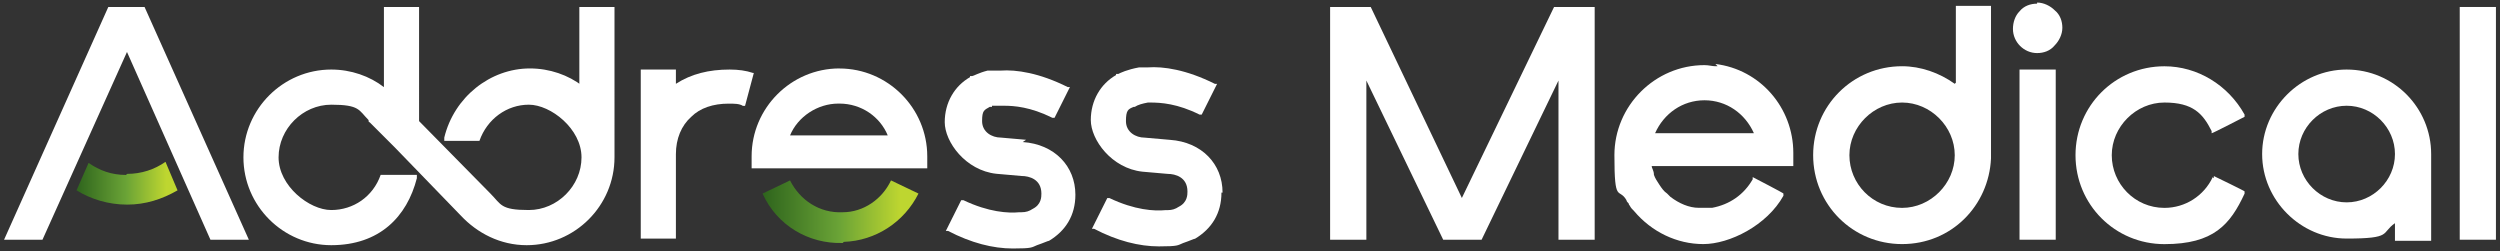
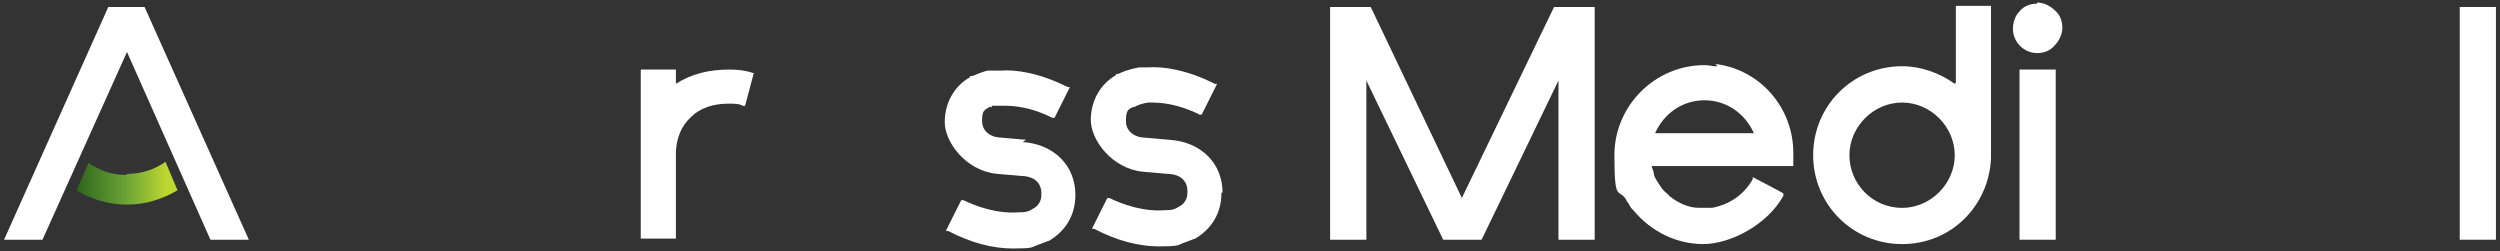
<svg xmlns="http://www.w3.org/2000/svg" id="Layer_1" viewBox="0 0 497.89 50">
  <rect x="0" y="0" width="497.89" height="50" fill="#333333" stroke="none" />
  <defs>
    <style>.cls-1{fill:url(#linear-gradient-2);}.cls-2{fill:#fff;}.cls-3{fill:url(#linear-gradient);}</style>
    <linearGradient id="linear-gradient" x1="15.02" y1="1064.49" x2="35.14" y2="1064.49" gradientTransform="translate(0 -1028)" gradientUnits="userSpaceOnUse">
      <stop offset="0" stop-color="#2d631c" />
      <stop offset=".5" stop-color="#6aa336" />
      <stop offset=".9" stop-color="#bed630" />
    </linearGradient>
    <linearGradient id="linear-gradient-2" x1="151.66" y1="1070.16" x2="182.48" y2="1070.16" gradientTransform="translate(0 -1028)" gradientUnits="userSpaceOnUse">
      <stop offset="0" stop-color="#2d631c" />
      <stop offset=".5" stop-color="#6aa336" />
      <stop offset=".9" stop-color="#bed630" />
    </linearGradient>
  </defs>
  <path class="cls-2" d="M342.08,13.19h-.44c-.66,0-1.31-.22-2.19-.22-9.84,0-17.93,8.09-17.93,17.93s.87,6.34,2.4,8.96c0,.22.22.44.44.66,0,0,0,.22.22.44.22.44.44.66.87,1.09h0c3.5,4.15,8.53,6.56,13.77,6.56s12.68-3.72,15.96-9.62v-.44c.22,0-6.12-3.28-6.12-3.28v.44c-1.75,3.06-4.59,5.03-8.09,5.68h-2.62c-1.97,0-3.94-.87-5.68-2.19h0s-.44-.44-.66-.66c-.66-.44-1.09-1.09-1.53-1.75s-.87-1.31-1.09-1.97h0c0-.87-.44-1.31-.44-1.75h28.2v-2.62c0-8.96-6.56-16.62-15.52-17.71l.44.44h0ZM329.62,26.53c1.75-3.94,5.47-6.56,9.84-6.56s8.09,2.62,9.84,6.56h-19.68Z" />
-   <path class="cls-2" d="M467.35,13.85c-9.18,0-16.83,7.65-16.83,16.83s7.65,16.83,16.83,16.83,6.78-1.09,9.62-3.06v3.5h7.21v-17.27c0-9.18-7.43-16.83-16.83-16.83ZM476.97,30.68c0,5.25-4.37,9.62-9.62,9.62s-9.62-4.37-9.62-9.62,4.37-9.62,9.62-9.62,9.62,4.37,9.62,9.62Z" />
-   <path class="cls-2" d="M440.68,35.28c-1.75,3.72-5.47,6.12-9.62,6.12-5.9,0-10.49-4.81-10.49-10.49s4.81-10.49,10.49-10.49,7.65,2.19,9.4,5.68v.44c.22,0,6.56-3.28,6.56-3.28v-.44c-3.28-5.9-9.4-9.62-15.96-9.62-9.84,0-17.71,7.87-17.71,17.71s7.87,17.71,17.71,17.71,13.12-3.94,15.96-10.06v-.44c.22,0-6.12-3.06-6.12-3.06v.44s-.22-.22-.22-.22Z" />
  <path class="cls-2" d="M389.3,16.69c-3.06-2.19-6.78-3.5-10.49-3.5-9.84,0-17.71,7.87-17.71,17.71s7.87,17.71,17.71,17.71,17.27-7.65,17.71-17.05V1.17h-7v15.3s-.22.22-.22.22ZM378.81,41.4c-5.9,0-10.49-4.81-10.49-10.49s4.81-10.49,10.49-10.49,10.49,4.81,10.49,10.49-4.81,10.49-10.49,10.49Z" />
  <rect class="cls-2" x="489.87" y="1.39" width="7.21" height="46.35" />
  <rect class="cls-2" x="402.2" y="13.85" width="7.21" height="33.89" />
  <path class="cls-2" d="M405.7.73h0c-1.31,0-2.62.44-3.5,1.53-.87.87-1.31,2.19-1.31,3.5,0,2.62,2.19,4.81,4.81,4.81h0c1.31,0,2.62-.44,3.5-1.53.87-.87,1.53-2.19,1.53-3.5s-.44-2.62-1.53-3.5c-.87-.87-2.19-1.53-3.5-1.53v.22Z" />
  <polygon class="cls-2" points="291.14 39.43 272.99 1.39 264.9 1.39 264.9 47.74 272.12 47.74 272.12 16.04 287.42 47.74 295.07 47.74 310.38 16.04 310.38 47.74 317.59 47.74 317.59 1.39 309.5 1.39 291.14 39.43" />
  <path class="cls-3" d="M25.07,34.84c-2.84,0-5.25-.87-7.43-2.4l-2.4,5.47c2.84,1.75,6.34,2.84,10.06,2.84s7-1.09,10.06-2.84l-2.4-5.68c-2.19,1.53-4.81,2.4-7.65,2.4l-.22.22h-.02Z" />
-   <path class="cls-1" d="M167.83,48.39c-6.78.22-13.12-3.5-15.96-9.84l5.47-2.62c1.97,3.94,5.9,6.56,10.49,6.34,4.15,0,7.87-2.62,9.62-6.34l5.47,2.62c-2.84,5.68-8.53,9.4-14.87,9.62l-.22.22Z" />
  <path class="cls-2" d="M243.48,38.34c0-5.68-4.15-10.06-10.49-10.49l-5.03-.44c-1.75,0-3.72-1.09-3.72-3.28s.44-2.4,1.53-2.84h.22c.66-.44,1.53-.66,2.62-.87h.44c2.19,0,5.47.22,9.84,2.4h.44l3.06-6.12h-.44c-5.68-2.84-10.28-3.5-13.34-3.28h-1.75c-2.4.44-3.72,1.09-4.15,1.31h-.44v.22c-3.06,1.75-5.03,5.03-5.03,8.96s4.15,9.62,10.28,10.28l5.03.44c1.53,0,3.94.66,3.94,3.5,0,.66,0,2.19-1.75,3.06h0c-.66.44-1.31.66-2.19.66h-.44c-2.19.22-6.12,0-11.15-2.4h-.44l-3.06,6.12h.44c4.59,2.4,8.96,3.5,12.9,3.5s3.72-.22,4.81-.66h0c1.31-.44,2.19-.87,2.4-.87h0c3.28-1.97,5.25-5.03,5.25-9.18h.22v-.02Z" />
-   <path class="cls-2" d="M167.18,13.63c-9.62,0-17.49,7.87-17.49,17.49s0,1.31,0,1.97v.44h34.98v-2.4c0-9.62-7.87-17.49-17.49-17.49h0ZM167.18,20.63c4.37,0,8.09,2.62,9.62,6.34h-19.46c1.53-3.72,5.47-6.34,9.62-6.34h.22Z" />
-   <path class="cls-2" d="M116.02,17.13c-2.84-2.19-6.56-3.5-10.49-3.5-7.87,0-15.09,5.68-17.05,13.77v.66h7c1.53-4.37,5.47-7.21,9.84-7.21s10.49,4.81,10.49,10.49-4.81,10.49-10.49,10.49-5.47-1.09-7.65-3.28h0l-14.21-14.43V1.39h-7v15.96c-2.84-2.19-6.56-3.5-10.49-3.5-9.62,0-17.49,7.87-17.49,17.49s7.87,17.49,17.49,17.49,15.09-5.68,17.05-13.34v-.66h-7.21c-1.53,4.37-5.47,7-9.84,7s-10.49-4.81-10.49-10.49,4.81-10.49,10.49-10.49,5.47,1.09,7.43,3.06h0c0,.22,0,.44.22.44l.44.44h0l4.59,4.59,13.12,13.55c3.28,3.5,7.87,5.9,13.12,5.9,9.62,0,17.49-7.87,17.49-17.49s0-.22,0-.44h0V1.39h-7v15.96l.66-.22h-.02Z" />
  <path class="cls-2" d="M149.91,14.51c-1.31-.44-2.84-.66-4.59-.66-4.15,0-7.65.87-10.71,2.84v-2.84h-7v33.67h7v-16.83c0-3.06,1.09-5.68,3.06-7.43,1.75-1.75,4.37-2.62,7.43-2.62,1.09,0,2.19,0,2.84.44h.44l1.75-6.56h-.44.22Z" />
  <path class="cls-2" d="M204.34,27.84l-5.03-.44c-1.75,0-3.72-1.09-3.72-3.28s.44-2.19,1.53-2.84h.44v-.22h2.4c1.97,0,5.25.22,9.62,2.4h.44l3.06-6.12h-.44c-5.68-2.84-10.28-3.5-13.34-3.28h-2.62c-1.75.44-2.84,1.09-3.06,1.09h-.44v.22c-3.06,1.75-5.03,5.03-5.03,8.96s4.15,9.62,10.28,10.28l5.03.44c1.53,0,3.94.66,3.94,3.5,0,.66,0,2.19-1.75,3.06h0c-.66.44-1.31.66-2.19.66h-.44c-2.19.22-6.12,0-11.15-2.4h-.44l-3.06,6.12h.44c4.59,2.4,8.96,3.5,12.9,3.5s3.72-.22,4.81-.66h0c1.31-.44,2.19-.87,2.4-.87h0c3.28-1.97,5.25-5.03,5.25-9.18,0-5.68-4.15-10.06-10.49-10.49l.66-.44h0Z" />
  <polygon class="cls-2" points="21.57 1.39 .81 47.74 8.46 47.74 25.29 10.35 41.91 47.74 49.56 47.74 28.79 1.39 21.57 1.39" />
</svg>